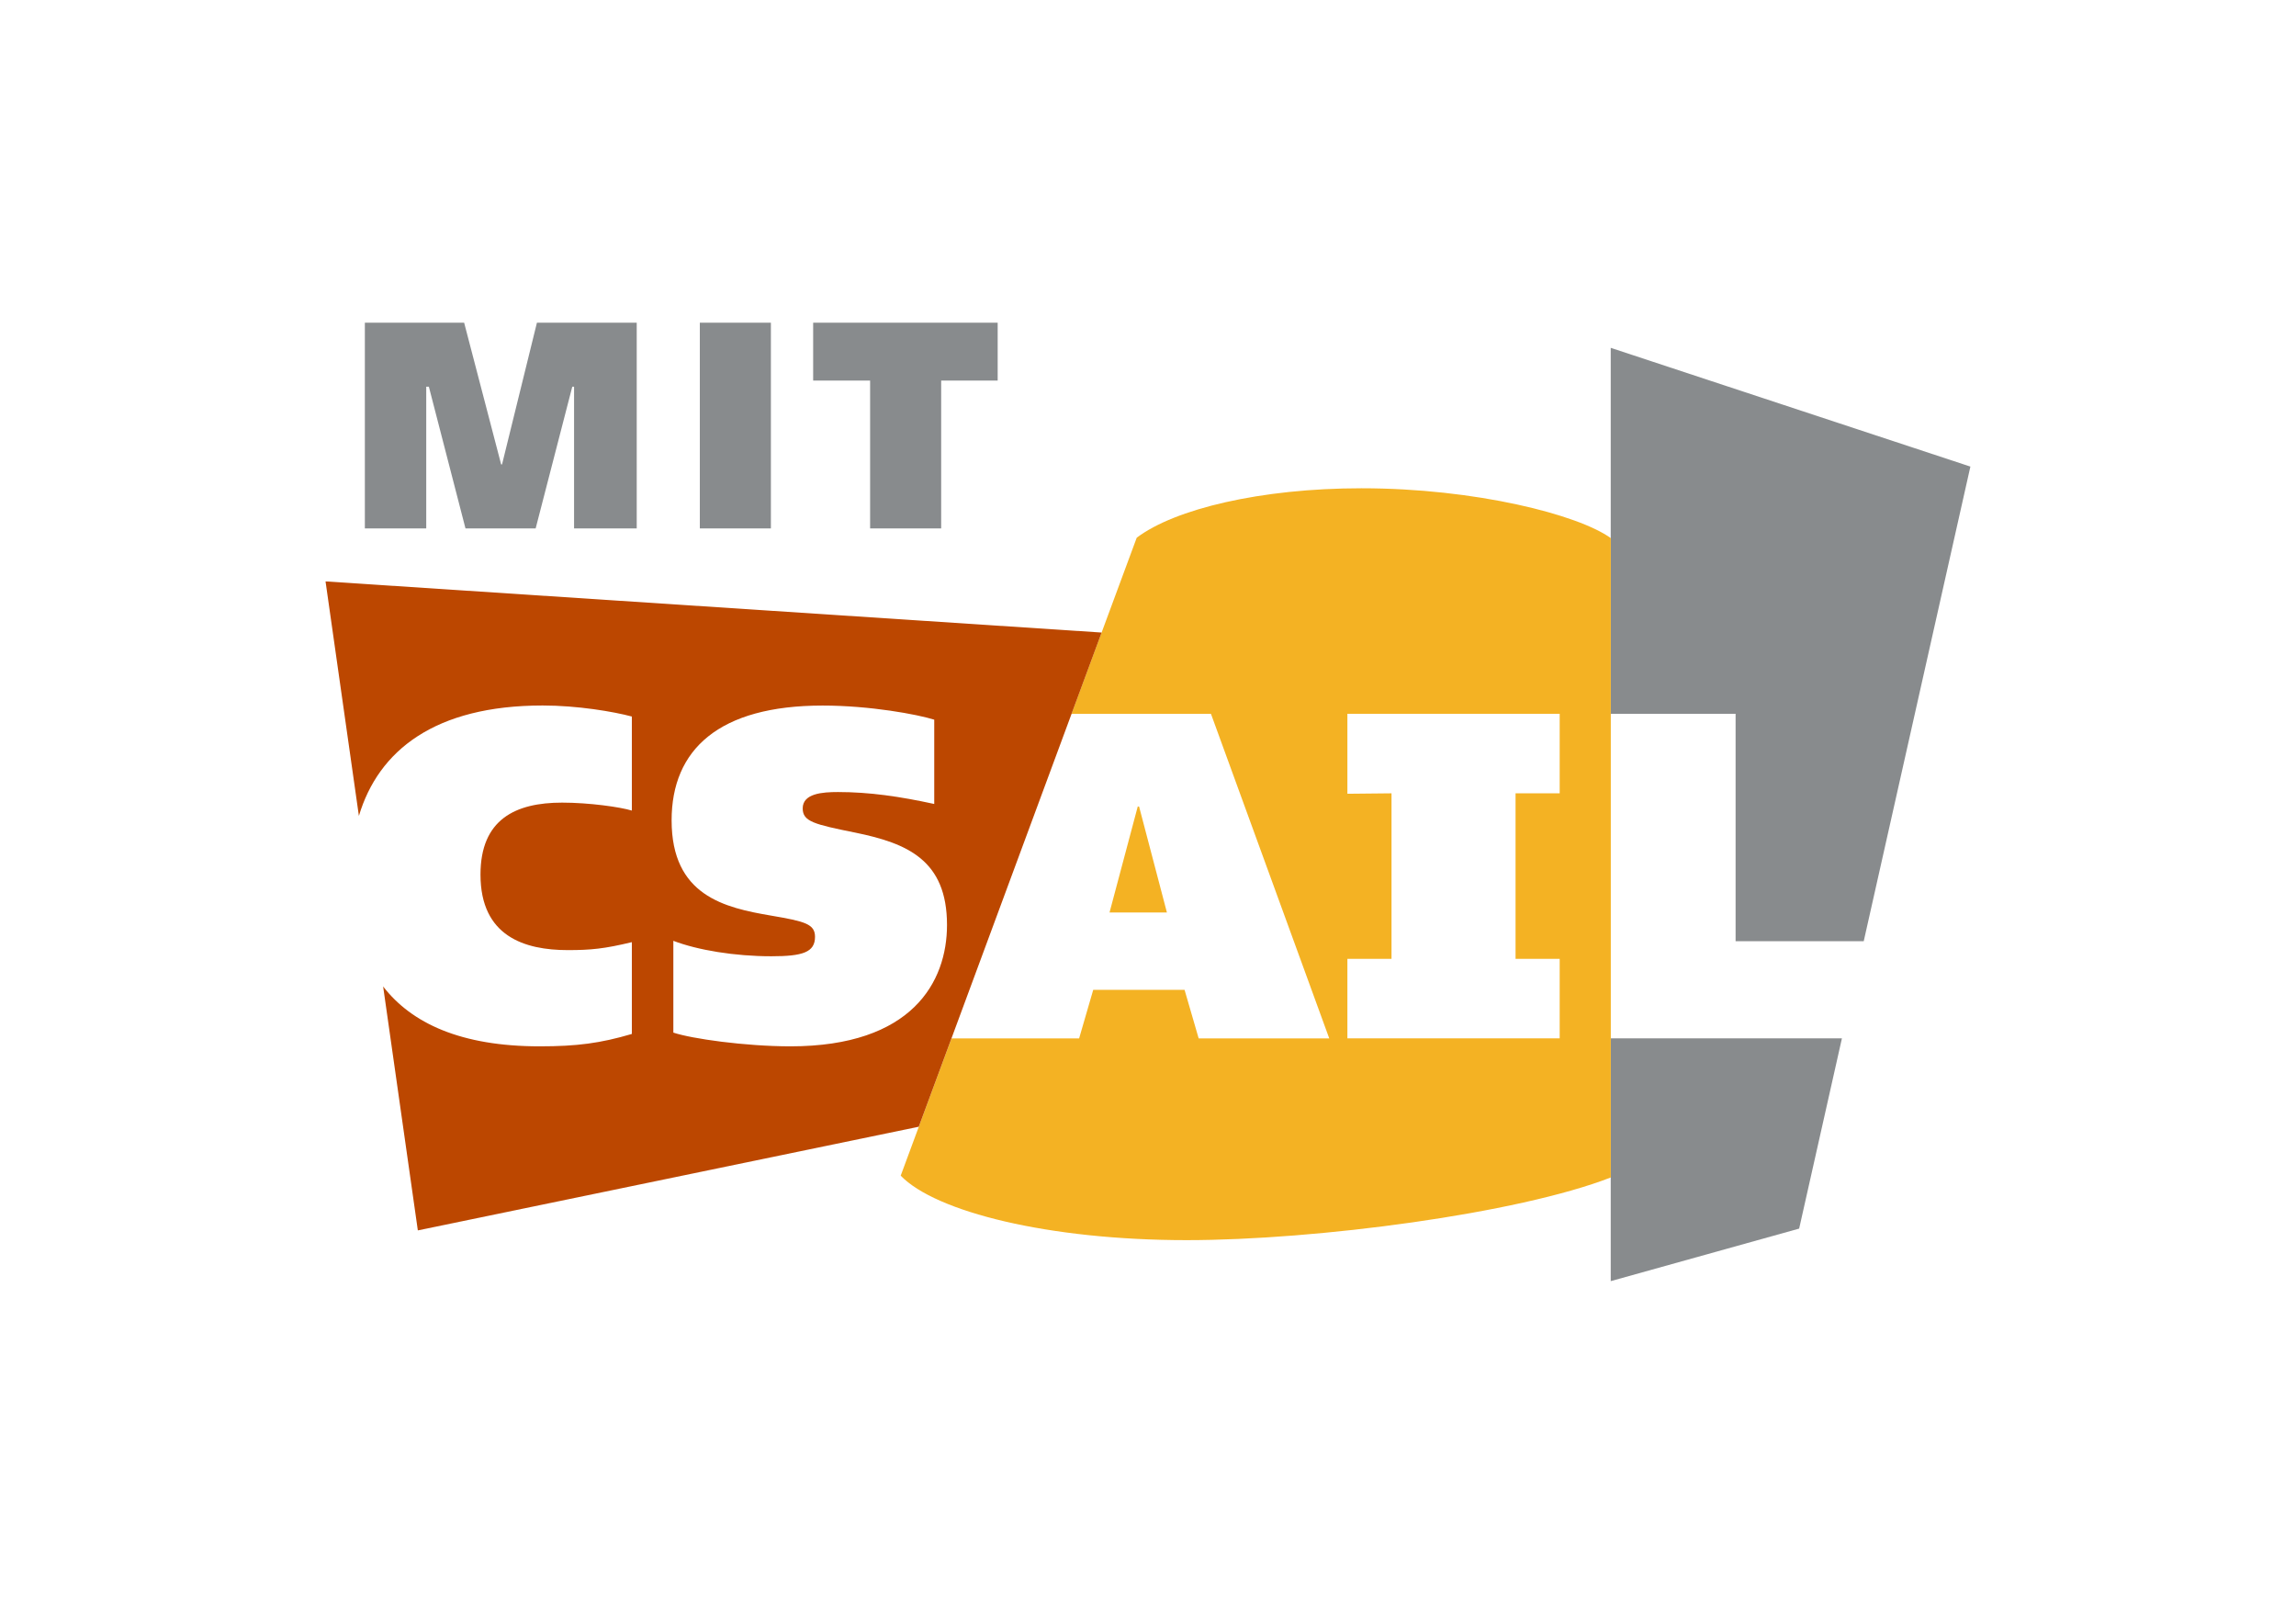
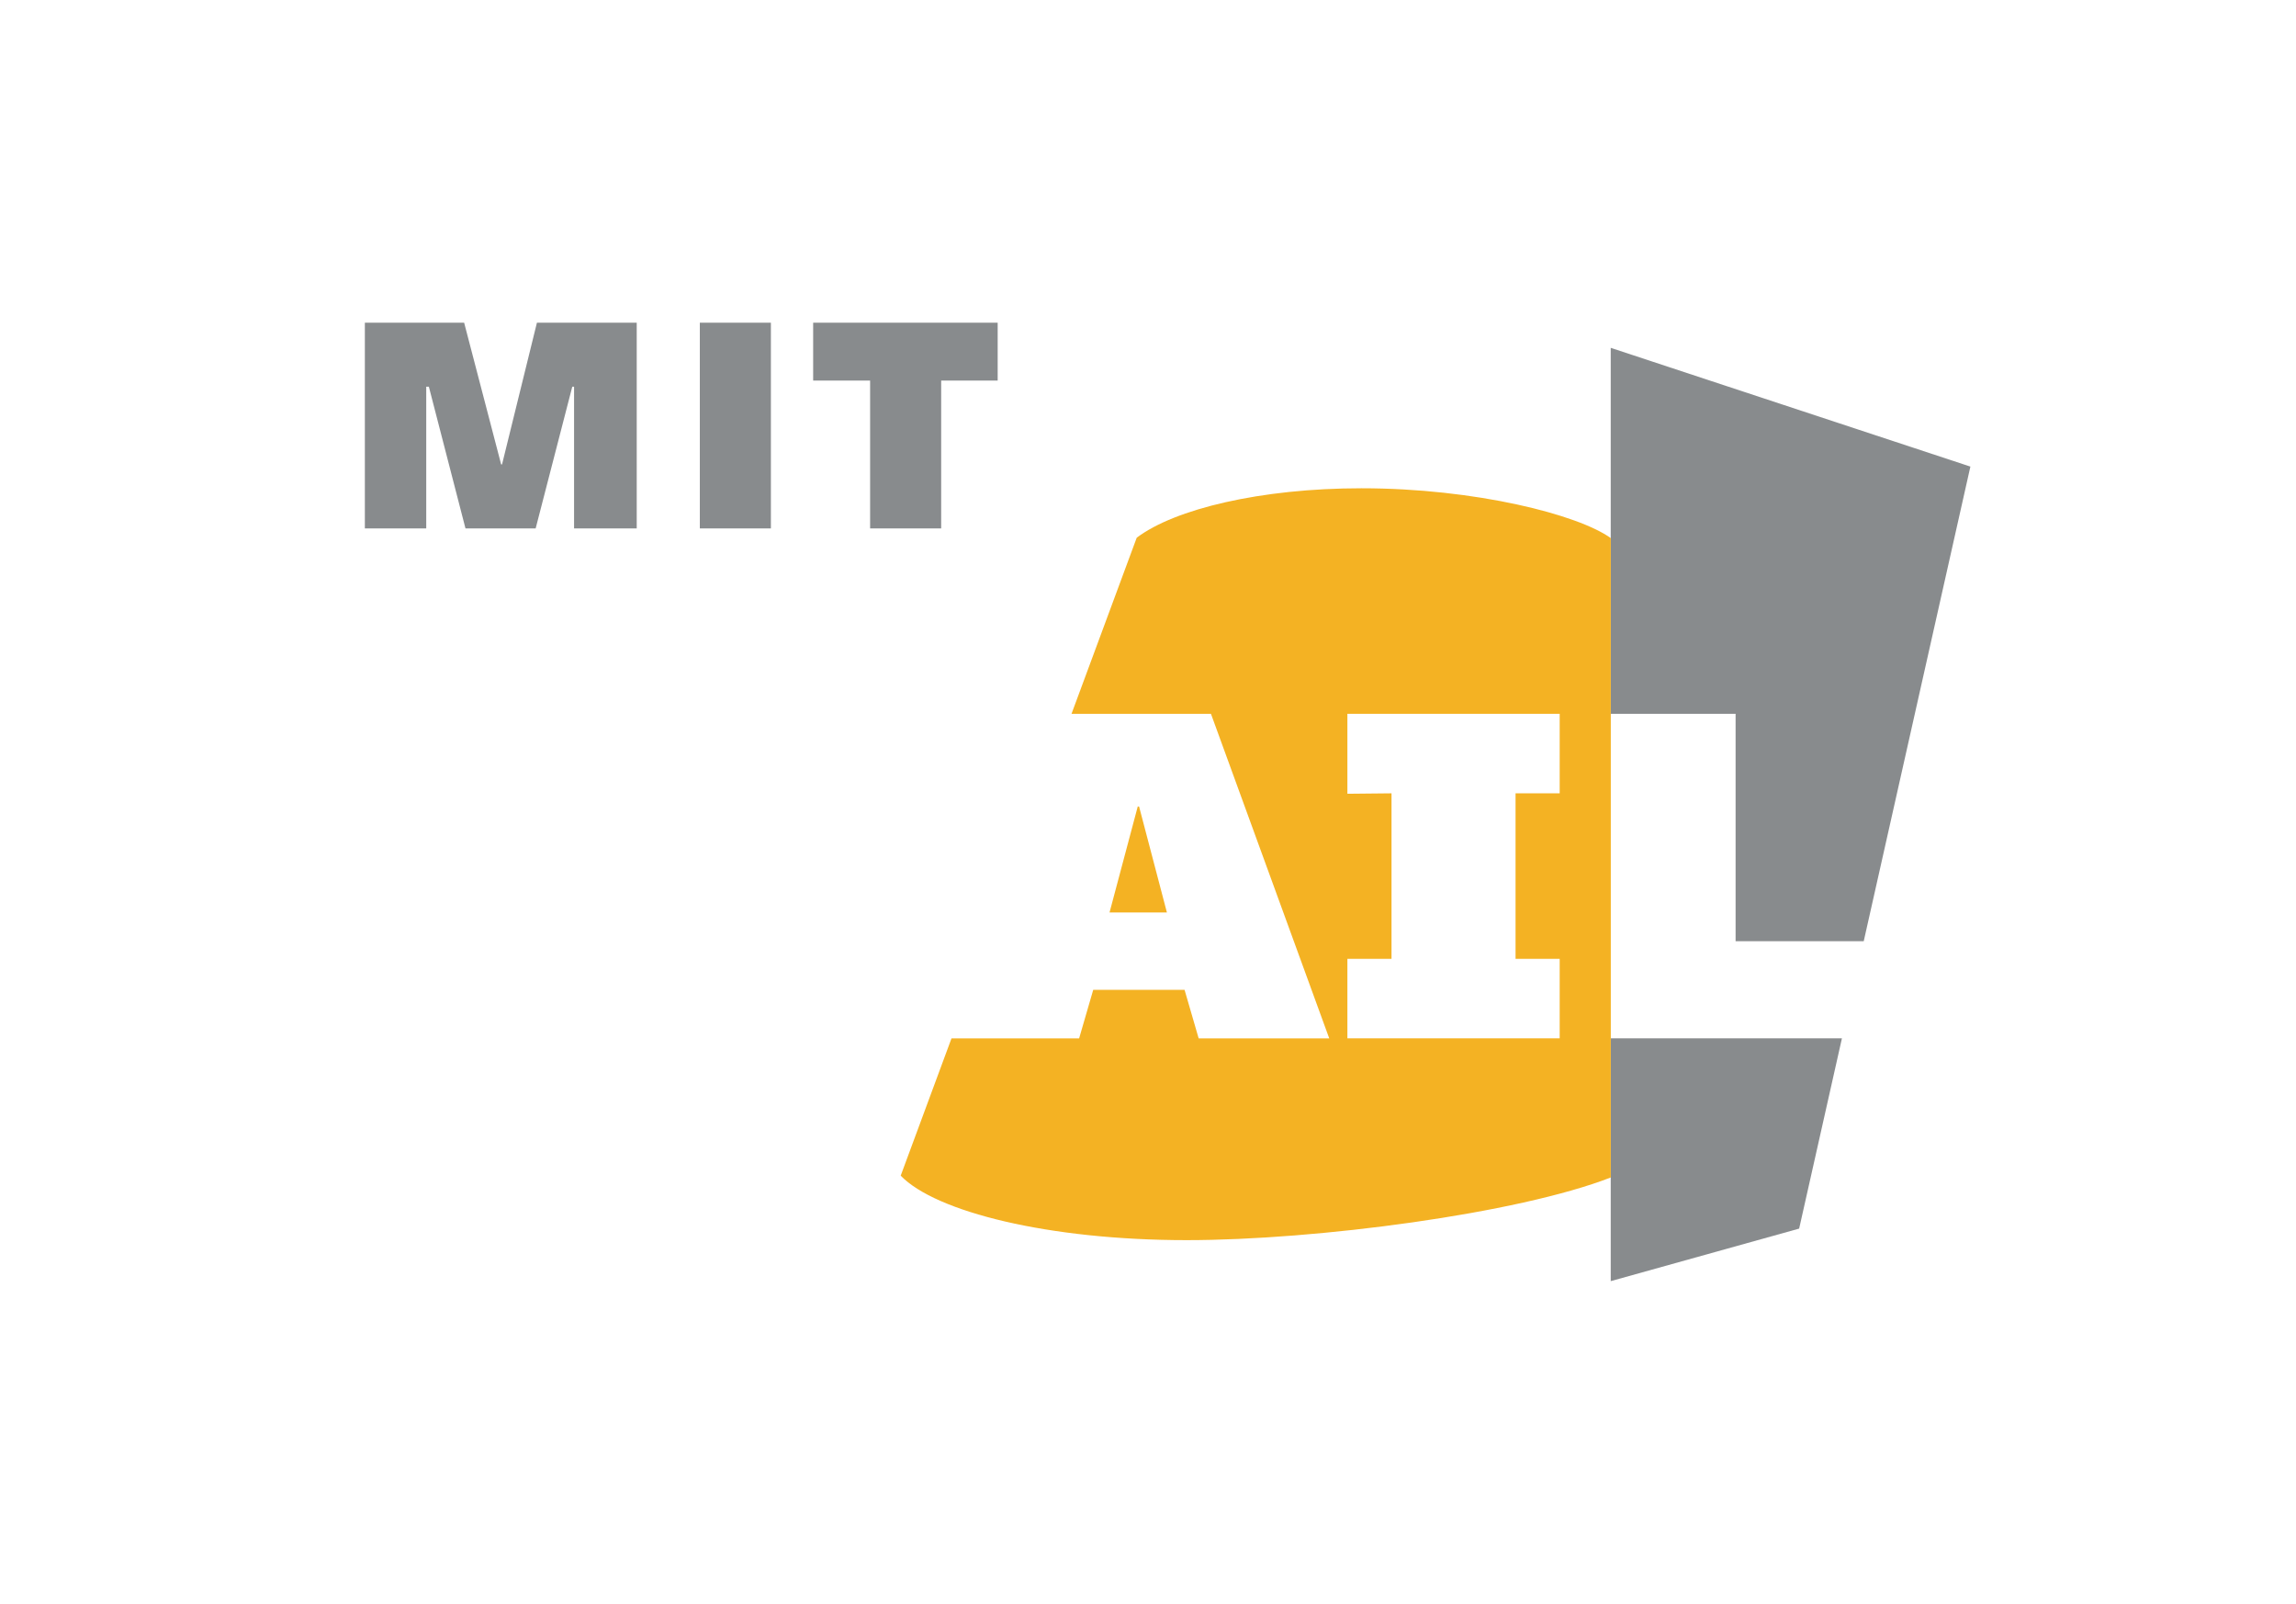
<svg xmlns="http://www.w3.org/2000/svg" version="1.1" id="Layer_1" x="0px" y="0px" viewBox="0 0 358 250" style="enable-background:new 0 0 358 250;" xml:space="preserve">
  <style type="text/css">
	.st0{fill:#888B8D;}
	.st1{fill:#F4B223;}
	.st2{fill:#BC4700;}
</style>
-   <path class="st0" d="M126.8,50.3h28.76v9.02h-8.81v23.05h-11.08V59.32h-8.88V50.3z M120.2,50.3h-11.08v32.07h11.08V50.3z   M99.28,50.3H83.72l-5.44,22.09h-0.14L72.37,50.3H56.89v32.07h9.57V60.28h0.41l5.71,22.09h10.94l5.71-22.09h0.28v22.09h9.77V50.3z   M251.15,199.7l29.38-8.19l6.67-29.66h-36.05V199.7z M251.15,54.22v57.05h19.47v35.44h19.98l16.63-73.98L251.15,54.22z" />
+   <path class="st0" d="M126.8,50.3h28.76v9.02h-8.81v23.05h-11.08V59.32h-8.88V50.3z M120.2,50.3h-11.08v32.07h11.08V50.3z   M99.28,50.3H83.72l-5.44,22.09h-0.14L72.37,50.3H56.89v32.07h9.57V60.28h0.41l5.71,22.09h10.94l5.71-22.09h0.28v22.09h9.77V50.3z   M251.15,199.7l29.38-8.19l6.67-29.66h-36.05V199.7z M251.15,54.22v57.05h19.47v35.44h19.98l16.63-73.98z" />
  <path class="st1" d="M212.27,76.11c-15.69,0-29.11,3.23-35.03,7.71l-10.17,27.46h21.75l18.44,50.58H186.9l-2.2-7.57h-14.24  l-2.2,7.57h-19.9l-7.92,21.4c5.44,5.64,23.05,10.05,44.59,10.05c20.23,0,51.61-4.13,66.13-9.77V83.88  C246.13,80.24,230.1,76.11,212.27,76.11z M243.19,123.66h-6.88v25.8h6.88v12.39h-33.1v-12.39h6.88v-25.8l-6.88,0.07v-12.46h33.1  V123.66z M177.61,125.72l4.34,16.52H173l4.4-16.52H177.61z" />
-   <path class="st2" d="M171.77,98.6L50.76,90.63l5.2,36.55c3.04-10.17,11.82-17.21,28.66-17.21c5.44,0,11.08,0.96,13.9,1.72v14.66  c-1.79-0.55-6.67-1.24-10.87-1.24c-7.29,0-12.73,2.61-12.73,11.22c0,9.63,6.88,11.77,13.62,11.77c3.58,0,5.71-0.21,9.98-1.24v14.31  c-4.89,1.44-8.53,1.93-14.38,1.93c-12.29,0-19.97-3.6-24.4-9.33l5.41,38.02l78.11-16.16L171.77,98.6z M104.99,160.96v-14.31  c3.78,1.45,9.57,2.41,15.28,2.41c4.89,0,6.81-0.62,6.81-3.03c0-2-1.58-2.41-6.81-3.3c-7.29-1.24-15.55-3.1-15.55-14.86  c0-11.01,7.36-17.89,23.54-17.89c7.43,0,14.79,1.38,17.41,2.2v13.14c-5.37-1.17-10.12-1.86-15-1.86c-2.41,0-5.51,0.21-5.51,2.55  c0,2.06,1.79,2.48,8.26,3.79c8.05,1.65,14.24,4.27,14.24,14.38c0,8.88-5.44,18.92-24.43,18.92  C116.14,163.09,107.88,161.92,104.99,160.96z" />
</svg>